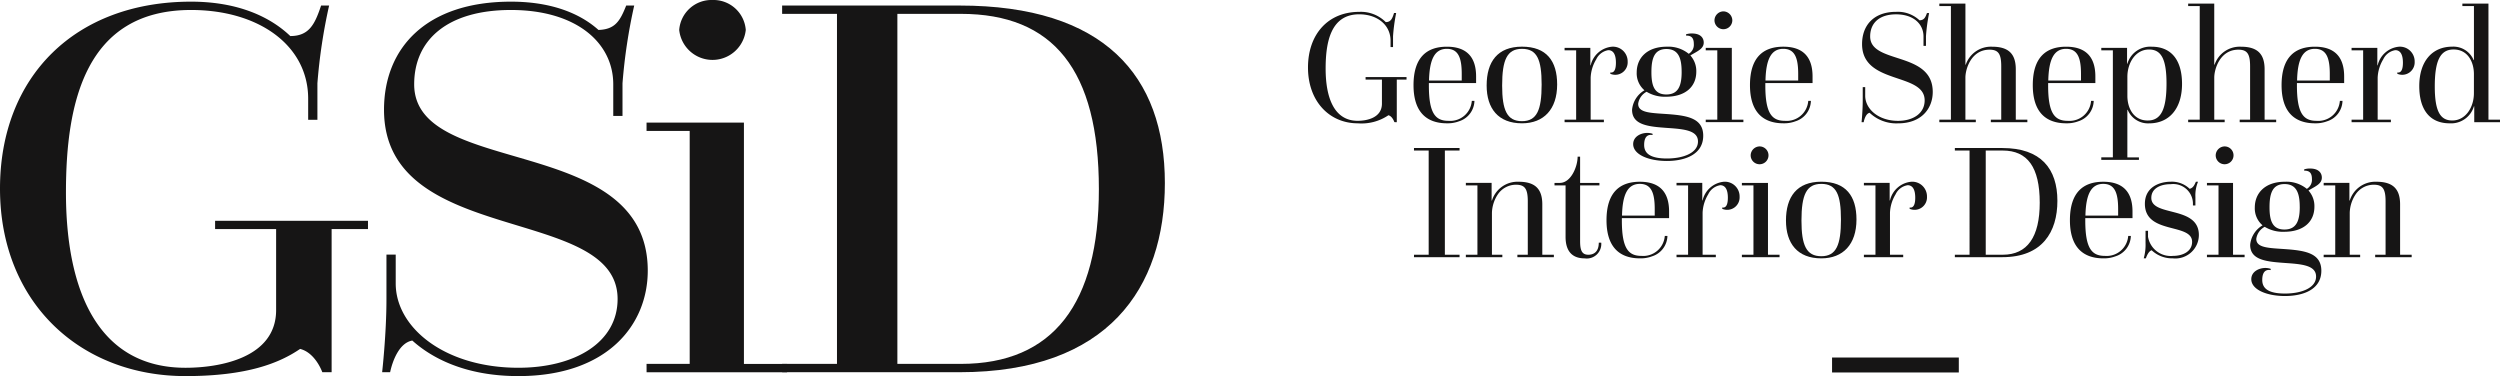
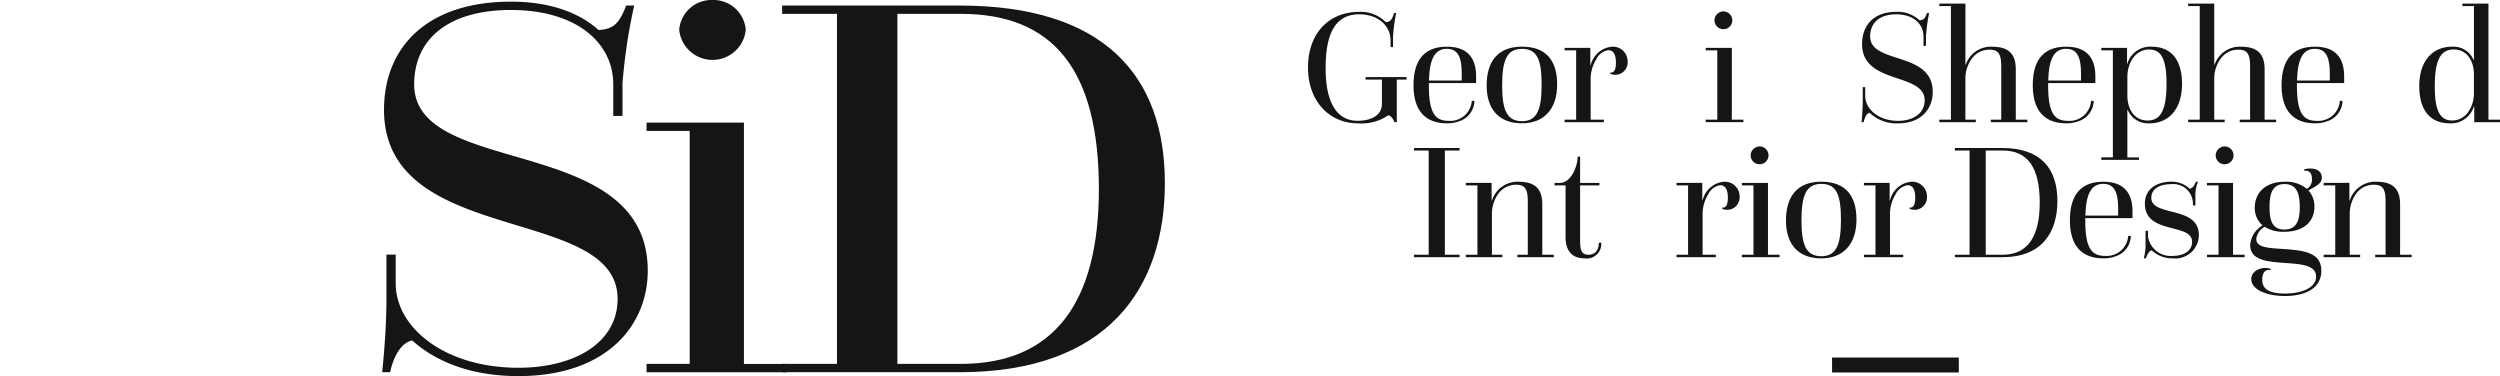
<svg xmlns="http://www.w3.org/2000/svg" width="302.504" height="45.508">
  <defs>
    <clipPath id="a">
      <path data-name="Прямоугольник 17" fill="none" d="M0 0h302.504v45.508H0z" />
    </clipPath>
  </defs>
  <g data-name="Сгруппировать 7954">
    <g data-name="Сгруппировать 7953" clip-path="url(#a)" fill="#161515">
      <path data-name="Контур 5" d="M168.722 14.782s-.22-.7-.719-.839a5.791 5.791 0 01-3.716.979c-3.418 0-6.018-2.657-6.018-6.753 0-4.036 2.438-6.733 6.194-6.733a4.253 4.253 0 013.216 1.239c.619 0 .8-.439 1-1.1h.26a21.849 21.849 0 00-.379 2.8v1.317h-.3v-.76c0-1.918-1.6-3.2-3.8-3.2-3.436 0-4.056 3.357-4.056 6.573 0 3.576 1.059 6.313 3.876 6.313 1.079 0 2.936-.34 2.936-2.078V9.628h-1.978v-.3h4.954v.3h-1.179v5.155z" />
      <path data-name="Контур 6" d="M172.896 10.346c0 3.4.8 4.275 2.378 4.275a2.616 2.616 0 002.817-2.417h.319a2.657 2.657 0 01-1.878 2.477 3.868 3.868 0 01-1.438.24c-2.458 0-4.056-1.339-4.056-4.615 0-3.4 1.638-4.655 4.036-4.655 2.258 0 3.536 1.119 3.536 3.6v.8h-5.714zm3.976-.6v-.8c0-1.878-.38-3.037-1.8-3.037-1.5 0-2.1 1.319-2.158 3.836z" />
      <path data-name="Контур 7" d="M179.887 10.346c0-2.877 1.319-4.7 4.276-4.7 2.976 0 4.255 1.738 4.255 4.575 0 3-1.618 4.7-4.255 4.7-2.877 0-4.276-1.8-4.276-4.575m6.653-.12c0-3.037-.56-4.316-2.378-4.316-1.8 0-2.4 1.319-2.4 4.436 0 2.977.58 4.316 2.4 4.316s2.378-1.379 2.378-4.436" />
      <path data-name="Контур 8" d="M189.316 14.483h1.4V6.091h-1.4v-.3h3.117v2.118h.04a2.921 2.921 0 012.577-2.258 1.783 1.783 0 011.9 1.818 1.506 1.506 0 01-2.1 1.459v-.16c.579.1.679-.619.679-1.179 0-1-.319-1.518-.919-1.518a1.941 1.941 0 00-1.458 1.1 4.632 4.632 0 00-.679 2.218v5.094h1.6v.3h-4.755z" />
-       <path data-name="Контур 9" d="M199.964 16.34c-.7-.12-1.019.34-1.019 1.2 0 1.119.9 1.638 2.757 1.638 1.958 0 3.756-.659 3.756-2.058 0-1.359-1.718-1.5-3.7-1.638-2.237-.16-4.275-.32-4.275-2.2a3.05 3.05 0 011.5-2.357 2.7 2.7 0 01-.939-2.158c0-1.739 1.238-3.117 3.636-3.117a3.9 3.9 0 012.657.859 1.254 1.254 0 00.619-1.179c0-.7-.26-1.039-.939-1.019v-.16a2.189 2.189 0 01.719-.1c1.078 0 1.418.579 1.418 1.1 0 .759-.759 1.039-1.619 1.558a2.808 2.808 0 01.719 1.958c0 1.858-1.358 3.037-3.656 3.037a4.237 4.237 0 01-2.358-.6 1.942 1.942 0 00-1.019 1.458c0 1.139 1.619 1.1 3.756 1.259 2.258.18 4.116.519 4.116 2.6 0 2.237-2.138 3.056-4.4 3.056-2.218 0-4.076-.779-4.076-2.038 0-.9.9-1.358 1.718-1.358a2.228 2.228 0 01.62.1zm3.516-7.652c0-1.6-.359-2.757-1.838-2.757s-1.818 1.159-1.818 2.8c0 1.578.319 2.7 1.8 2.7s1.858-1.1 1.858-2.737" />
      <path data-name="Контур 10" d="M206.396 14.482h1.4v-8.39h-1.4v-.3h3.157v8.69h1.4v.3h-4.556zm2.138-13.106a1.1 1.1 0 011.079 1.079 1.079 1.079 0 11-2.158 0 1.1 1.1 0 011.079-1.079" />
-       <path data-name="Контур 11" d="M213.608 10.346c0 3.4.8 4.275 2.378 4.275a2.616 2.616 0 002.817-2.418h.319a2.657 2.657 0 01-1.878 2.477 3.868 3.868 0 01-1.438.24c-2.458 0-4.056-1.339-4.056-4.615 0-3.4 1.638-4.655 4.036-4.655 2.258 0 3.536 1.119 3.536 3.6v.8h-5.714zm3.976-.6v-.8c0-1.878-.38-3.037-1.8-3.037-1.5 0-2.1 1.319-2.158 3.836z" />
      <path data-name="Контур 12" d="M225.253 14.782s.14-1.379.14-2.617v-1.618h.3v1.039c0 1.6 1.6 3.037 3.976 3.037 1.818 0 3.217-.9 3.217-2.477 0-3.416-7.573-1.858-7.573-6.813 0-2.237 1.379-3.9 4.116-3.9a3.832 3.832 0 012.837 1.026c.54-.02.7-.32.9-.879h.26a21.821 21.821 0 00-.38 2.8v1.172h-.3V4.413c0-1.5-1.2-2.677-3.317-2.677-2.037 0-3.136 1.059-3.136 2.677 0 3.4 7.572 1.738 7.572 6.713 0 1.938-1.3 3.8-4.2 3.8a4.693 4.693 0 01-3.437-1.278c-.419.08-.639.719-.719 1.139z" />
      <path data-name="Контур 13" d="M234.663 14.483h1.4V.737h-1.4v-.3h3.157v7.392h.04a3.212 3.212 0 013.176-2.178c1.978 0 2.877.839 2.877 2.737v6.095h1.4v.3h-4.419v-.3h1.259V8.029c0-1.5-.34-2.018-1.419-2.018-2.218 0-2.917 2.338-2.917 3.376v5.096h1.259v.3h-4.415z" />
      <path data-name="Контур 14" d="M247.828 10.346c0 3.4.8 4.275 2.378 4.275a2.616 2.616 0 002.817-2.417h.319a2.657 2.657 0 01-1.878 2.477 3.868 3.868 0 01-1.438.24c-2.457 0-4.056-1.339-4.056-4.615 0-3.4 1.638-4.655 4.036-4.655 2.257 0 3.536 1.119 3.536 3.6v.8h-5.714zm3.976-.6v-.8c0-1.878-.38-3.037-1.8-3.037-1.5 0-2.1 1.319-2.158 3.836z" />
      <path data-name="Контур 15" d="M254.26 19.037h1.4V6.091h-1.4v-.3h3.117v1.918h.04a2.873 2.873 0 012.936-2.058c2.458 0 3.677 1.718 3.677 4.5 0 3.017-1.579 4.775-3.976 4.775a2.66 2.66 0 01-2.6-1.638h-.04v5.754h1.4v.3h-4.555zm3.157-7.432c0 1.459.739 2.977 2.458 2.977 1.618 0 2.277-1.358 2.277-4.475 0-3.037-.679-4.116-2.118-4.116-1.618 0-2.617 1.6-2.617 3.3z" />
      <path data-name="Контур 16" d="M264.771 14.483h1.4V.737h-1.4v-.3h3.157v7.392h.04a3.212 3.212 0 013.176-2.178c1.979 0 2.877.839 2.877 2.737v6.095h1.4v.3h-4.415v-.3h1.259V8.029c0-1.5-.34-2.018-1.419-2.018-2.218 0-2.917 2.338-2.917 3.376v5.096h1.259v.3h-4.417z" />
      <path data-name="Контур 17" d="M277.932 10.346c0 3.4.8 4.275 2.378 4.275a2.616 2.616 0 002.817-2.417h.319a2.657 2.657 0 01-1.878 2.477 3.869 3.869 0 01-1.438.24c-2.458 0-4.056-1.339-4.056-4.615 0-3.4 1.638-4.655 4.036-4.655 2.257 0 3.536 1.119 3.536 3.6v.8h-5.714zm3.976-.6v-.8c0-1.878-.38-3.037-1.8-3.037-1.5 0-2.1 1.319-2.158 3.836z" />
-       <path data-name="Контур 18" d="M284.544 14.483h1.4V6.091h-1.4v-.3h3.117v2.118h.04a2.921 2.921 0 012.577-2.258 1.783 1.783 0 011.9 1.818 1.506 1.506 0 01-2.1 1.459v-.16c.579.1.679-.619.679-1.179 0-1-.319-1.518-.919-1.518a1.941 1.941 0 00-1.458 1.1 4.631 4.631 0 00-.679 2.218v5.094h1.6v.3h-4.755z" />
      <path data-name="Контур 19" d="M299.388 12.864h-.04a2.873 2.873 0 01-2.937 2.058c-2.458 0-3.676-1.718-3.676-4.5 0-3.017 1.579-4.775 3.976-4.775a2.648 2.648 0 012.6 1.619h.04V.736h-1.4v-.3h3.156v14.047h1.4v.3h-3.119zm-.04-3.9c0-1.459-.739-2.977-2.458-2.977-1.619 0-2.278 1.358-2.278 4.476 0 3.037.68 4.116 2.118 4.116 1.618 0 2.617-1.6 2.617-3.3z" />
      <path data-name="Контур 20" d="M171.098 30.824h1.774V18.212h-1.778v-.3h5.515v.3h-1.778v12.612h1.778v.3h-5.515z" />
      <path data-name="Контур 21" d="M177.371 30.823h1.4v-8.392h-1.4v-.3h3.117v2.138h.04a3.242 3.242 0 013.216-2.278c1.978 0 2.877.839 2.877 2.737v6.094h1.4v.3h-4.415v-.3h1.259V24.37c0-1.5-.34-2.018-1.419-2.018a2.644 2.644 0 00-2.2 1.159 4.227 4.227 0 00-.719 2.238v5.075h1.258v.3h-4.415z" />
      <path data-name="Контур 22" d="M189.437 22.432h-1.339v-.3h.639c1.358 0 2.158-1.978 2.158-3.176h.3v3.176h2.338v.3h-2.338v6.733c0 1.1.2 1.658 1 1.658.479 0 1.259-.2 1.259-1.459h.3a1.761 1.761 0 01-2 1.9c-1.678 0-2.318-1.059-2.318-2.6z" />
-       <path data-name="Контур 23" d="M196.248 26.687c0 3.4.8 4.276 2.378 4.276a2.616 2.616 0 002.817-2.418h.319a2.657 2.657 0 01-1.878 2.477 3.868 3.868 0 01-1.438.24c-2.458 0-4.056-1.339-4.056-4.615 0-3.4 1.638-4.655 4.036-4.655 2.258 0 3.536 1.119 3.536 3.6v.8h-5.714zm3.976-.6v-.8c0-1.878-.38-3.037-1.8-3.037-1.5 0-2.1 1.319-2.158 3.836z" />
      <path data-name="Контур 24" d="M202.861 30.823h1.4v-8.392h-1.4v-.3h3.117v2.118h.04a2.921 2.921 0 012.577-2.258 1.783 1.783 0 011.9 1.818 1.506 1.506 0 01-2.1 1.459v-.16c.579.1.679-.619.679-1.179 0-1-.32-1.518-.919-1.518a1.941 1.941 0 00-1.458 1.1 4.631 4.631 0 00-.679 2.218v5.095h1.6v.3h-4.755z" />
      <path data-name="Контур 25" d="M210.771 30.823h1.4v-8.391h-1.4v-.3h3.157v8.691h1.4v.3h-4.556zm2.142-13.106a1.079 1.079 0 11-1.079 1.079 1.1 1.1 0 011.079-1.079" />
      <path data-name="Контур 26" d="M216.105 26.687c0-2.877 1.319-4.7 4.276-4.7 2.976 0 4.255 1.738 4.255 4.575 0 3-1.618 4.7-4.255 4.7-2.877 0-4.276-1.8-4.276-4.575m6.653-.12c0-3.037-.56-4.316-2.378-4.316-1.8 0-2.4 1.319-2.4 4.436 0 2.977.58 4.316 2.4 4.316s2.378-1.379 2.378-4.436" />
      <path data-name="Контур 27" d="M225.534 30.823h1.4v-8.392h-1.4v-.3h3.117v2.118h.04a2.921 2.921 0 012.577-2.258 1.783 1.783 0 011.9 1.818 1.506 1.506 0 01-2.1 1.459v-.16c.579.1.679-.619.679-1.179 0-1-.319-1.518-.919-1.518a1.941 1.941 0 00-1.458 1.1 4.632 4.632 0 00-.679 2.218v5.095h1.6v.3h-4.755z" />
      <path data-name="Контур 28" d="M236.541 30.823h1.778V18.212h-1.778v-.3h5.754c4.675 0 6.653 2.517 6.653 6.393 0 3.776-1.838 6.813-6.653 6.813h-5.754zm5.794 0c3 0 4.476-2.178 4.476-6.293 0-4.3-1.479-6.314-4.476-6.314h-2.058v12.607z" />
      <path data-name="Контур 29" d="M252.322 26.687c0 3.4.8 4.276 2.378 4.276a2.616 2.616 0 002.817-2.418h.319a2.657 2.657 0 01-1.878 2.477 3.868 3.868 0 01-1.438.24c-2.457 0-4.056-1.339-4.056-4.615 0-3.4 1.638-4.655 4.036-4.655 2.258 0 3.536 1.119 3.536 3.6v.8h-5.714zm3.976-.6v-.8c0-1.878-.38-3.037-1.8-3.037-1.5 0-2.1 1.319-2.158 3.836z" />
      <path data-name="Контур 30" d="M259.394 31.263a6 6 0 00.22-1.858v-1.478h.3v.719a2.783 2.783 0 003.017 2.317c1.259 0 2.318-.579 2.318-1.7 0-2.318-5.714-.859-5.714-4.6 0-2.058 1.8-2.677 3.157-2.677a3.089 3.089 0 012.258.859c.459-.1.619-.559.759-.859h.258a4.282 4.282 0 00-.319 1.858v1.019h-.3v-.319a2.388 2.388 0 00-2.677-2.258c-1.279 0-2.358.519-2.358 1.658 0 2.318 5.754.9 5.754 4.5a2.85 2.85 0 01-3.156 2.817 3.607 3.607 0 01-2.557-.979c-.34.1-.58.619-.7.979z" />
      <path data-name="Контур 31" d="M267.044 30.823h1.4v-8.391h-1.4v-.3h3.157v8.691h1.4v.3h-4.556zm2.138-13.106a1.079 1.079 0 11-1.079 1.079 1.1 1.1 0 011.079-1.079" />
      <path data-name="Контур 32" d="M274.756 32.682c-.7-.12-1.02.34-1.02 1.2 0 1.119.9 1.638 2.757 1.638 1.958 0 3.756-.659 3.756-2.058 0-1.359-1.718-1.5-3.7-1.638-2.237-.16-4.275-.32-4.275-2.2a3.049 3.049 0 011.5-2.357 2.7 2.7 0 01-.939-2.158c0-1.739 1.238-3.117 3.636-3.117a3.9 3.9 0 012.658.859 1.256 1.256 0 00.619-1.179c0-.7-.26-1.039-.938-1.019v-.16a2.185 2.185 0 01.718-.1c1.079 0 1.419.579 1.419 1.1 0 .759-.759 1.039-1.619 1.558a2.807 2.807 0 01.719 1.958c0 1.858-1.358 3.037-3.656 3.037a4.239 4.239 0 01-2.358-.6 1.942 1.942 0 00-1.019 1.458c0 1.139 1.619 1.1 3.756 1.259 2.259.18 4.116.519 4.116 2.6 0 2.238-2.137 3.056-4.4 3.056-2.218 0-4.076-.779-4.076-2.038 0-.9.9-1.358 1.718-1.358a2.228 2.228 0 01.62.1zm3.516-7.652c0-1.6-.36-2.757-1.838-2.757s-1.818 1.159-1.818 2.8c0 1.578.32 2.7 1.8 2.7s1.859-1.1 1.859-2.737" />
      <path data-name="Контур 33" d="M281.168 30.823h1.4v-8.392h-1.4v-.3h3.114v2.138h.04a3.242 3.242 0 013.216-2.278c1.978 0 2.877.839 2.877 2.737v6.094h1.4v.3H287.4v-.3h1.259V24.37c0-1.5-.34-2.018-1.419-2.018a2.644 2.644 0 00-2.2 1.159 4.227 4.227 0 00-.719 2.238v5.075h1.261v.3h-4.415z" />
      <path data-name="Прямоугольник 16" d="M221.682 43.261h15.337v1.809h-15.337z" />
-       <path data-name="Контур 34" d="M39 45.038s-.82-2.349-2.685-2.819c-2.461 1.678-6.339 3.289-13.872 3.289C9.7 45.507 0 36.581 0 22.821 0 9.262 9.1.201 23.119.201c5.742 0 9.62 1.88 12.007 4.161 2.312 0 2.983-1.477 3.729-3.692h.969a66.5 66.5 0 00-1.417 9.4v4.43h-1.118v-2.553c0-6.444-5.967-10.739-14.17-10.739C10.292 1.208 7.98 12.484 7.98 23.29c0 12.015 3.952 21.211 14.468 21.211 4.027 0 10.963-1.142 10.963-6.981v-9.8h-7.384v-1.006h18.5v1.007h-4.4v17.317z" />
      <path data-name="Контур 35" d="M46.239 45.038s.522-4.631.522-8.793v-5.437h1.121v3.491c0 5.37 5.966 10.2 14.841 10.2 6.786 0 12.007-3.021 12.007-8.323 0-11.477-28.264-6.242-28.264-22.888C46.463 5.772 51.609.201 61.825.201c5.742 0 8.949 1.946 10.59 3.423 2.013-.067 2.61-1.074 3.356-2.954h.97a66.5 66.5 0 00-1.417 9.4v3.96h-1.119v-3.828c0-5.034-4.475-8.994-12.38-8.994-7.607 0-11.709 3.557-11.709 8.994 0 11.411 28.264 5.84 28.264 22.553 0 6.511-4.847 12.753-15.661 12.753-6.638 0-10.664-2.349-12.827-4.3-1.566.268-2.386 2.417-2.685 3.826z" />
      <path data-name="Контур 36" d="M78.233 44.031h5.221v-28.19h-5.221v-1.007h11.783v29.2h5.221v1.007h-17zM86.213 0a3.92 3.92 0 014.027 3.625 4.05 4.05 0 01-8.055 0A3.92 3.92 0 0186.213 0" />
      <path data-name="Контур 37" d="M94.639 44.031h6.637V1.678h-6.637V.671h21.478c17.45 0 24.834 8.457 24.834 21.479 0 12.686-6.861 22.888-24.834 22.888H94.639zm21.627 0c11.186 0 16.7-7.316 16.7-21.143 0-14.431-5.519-21.211-16.7-21.211h-7.682v42.354z" />
    </g>
  </g>
</svg>